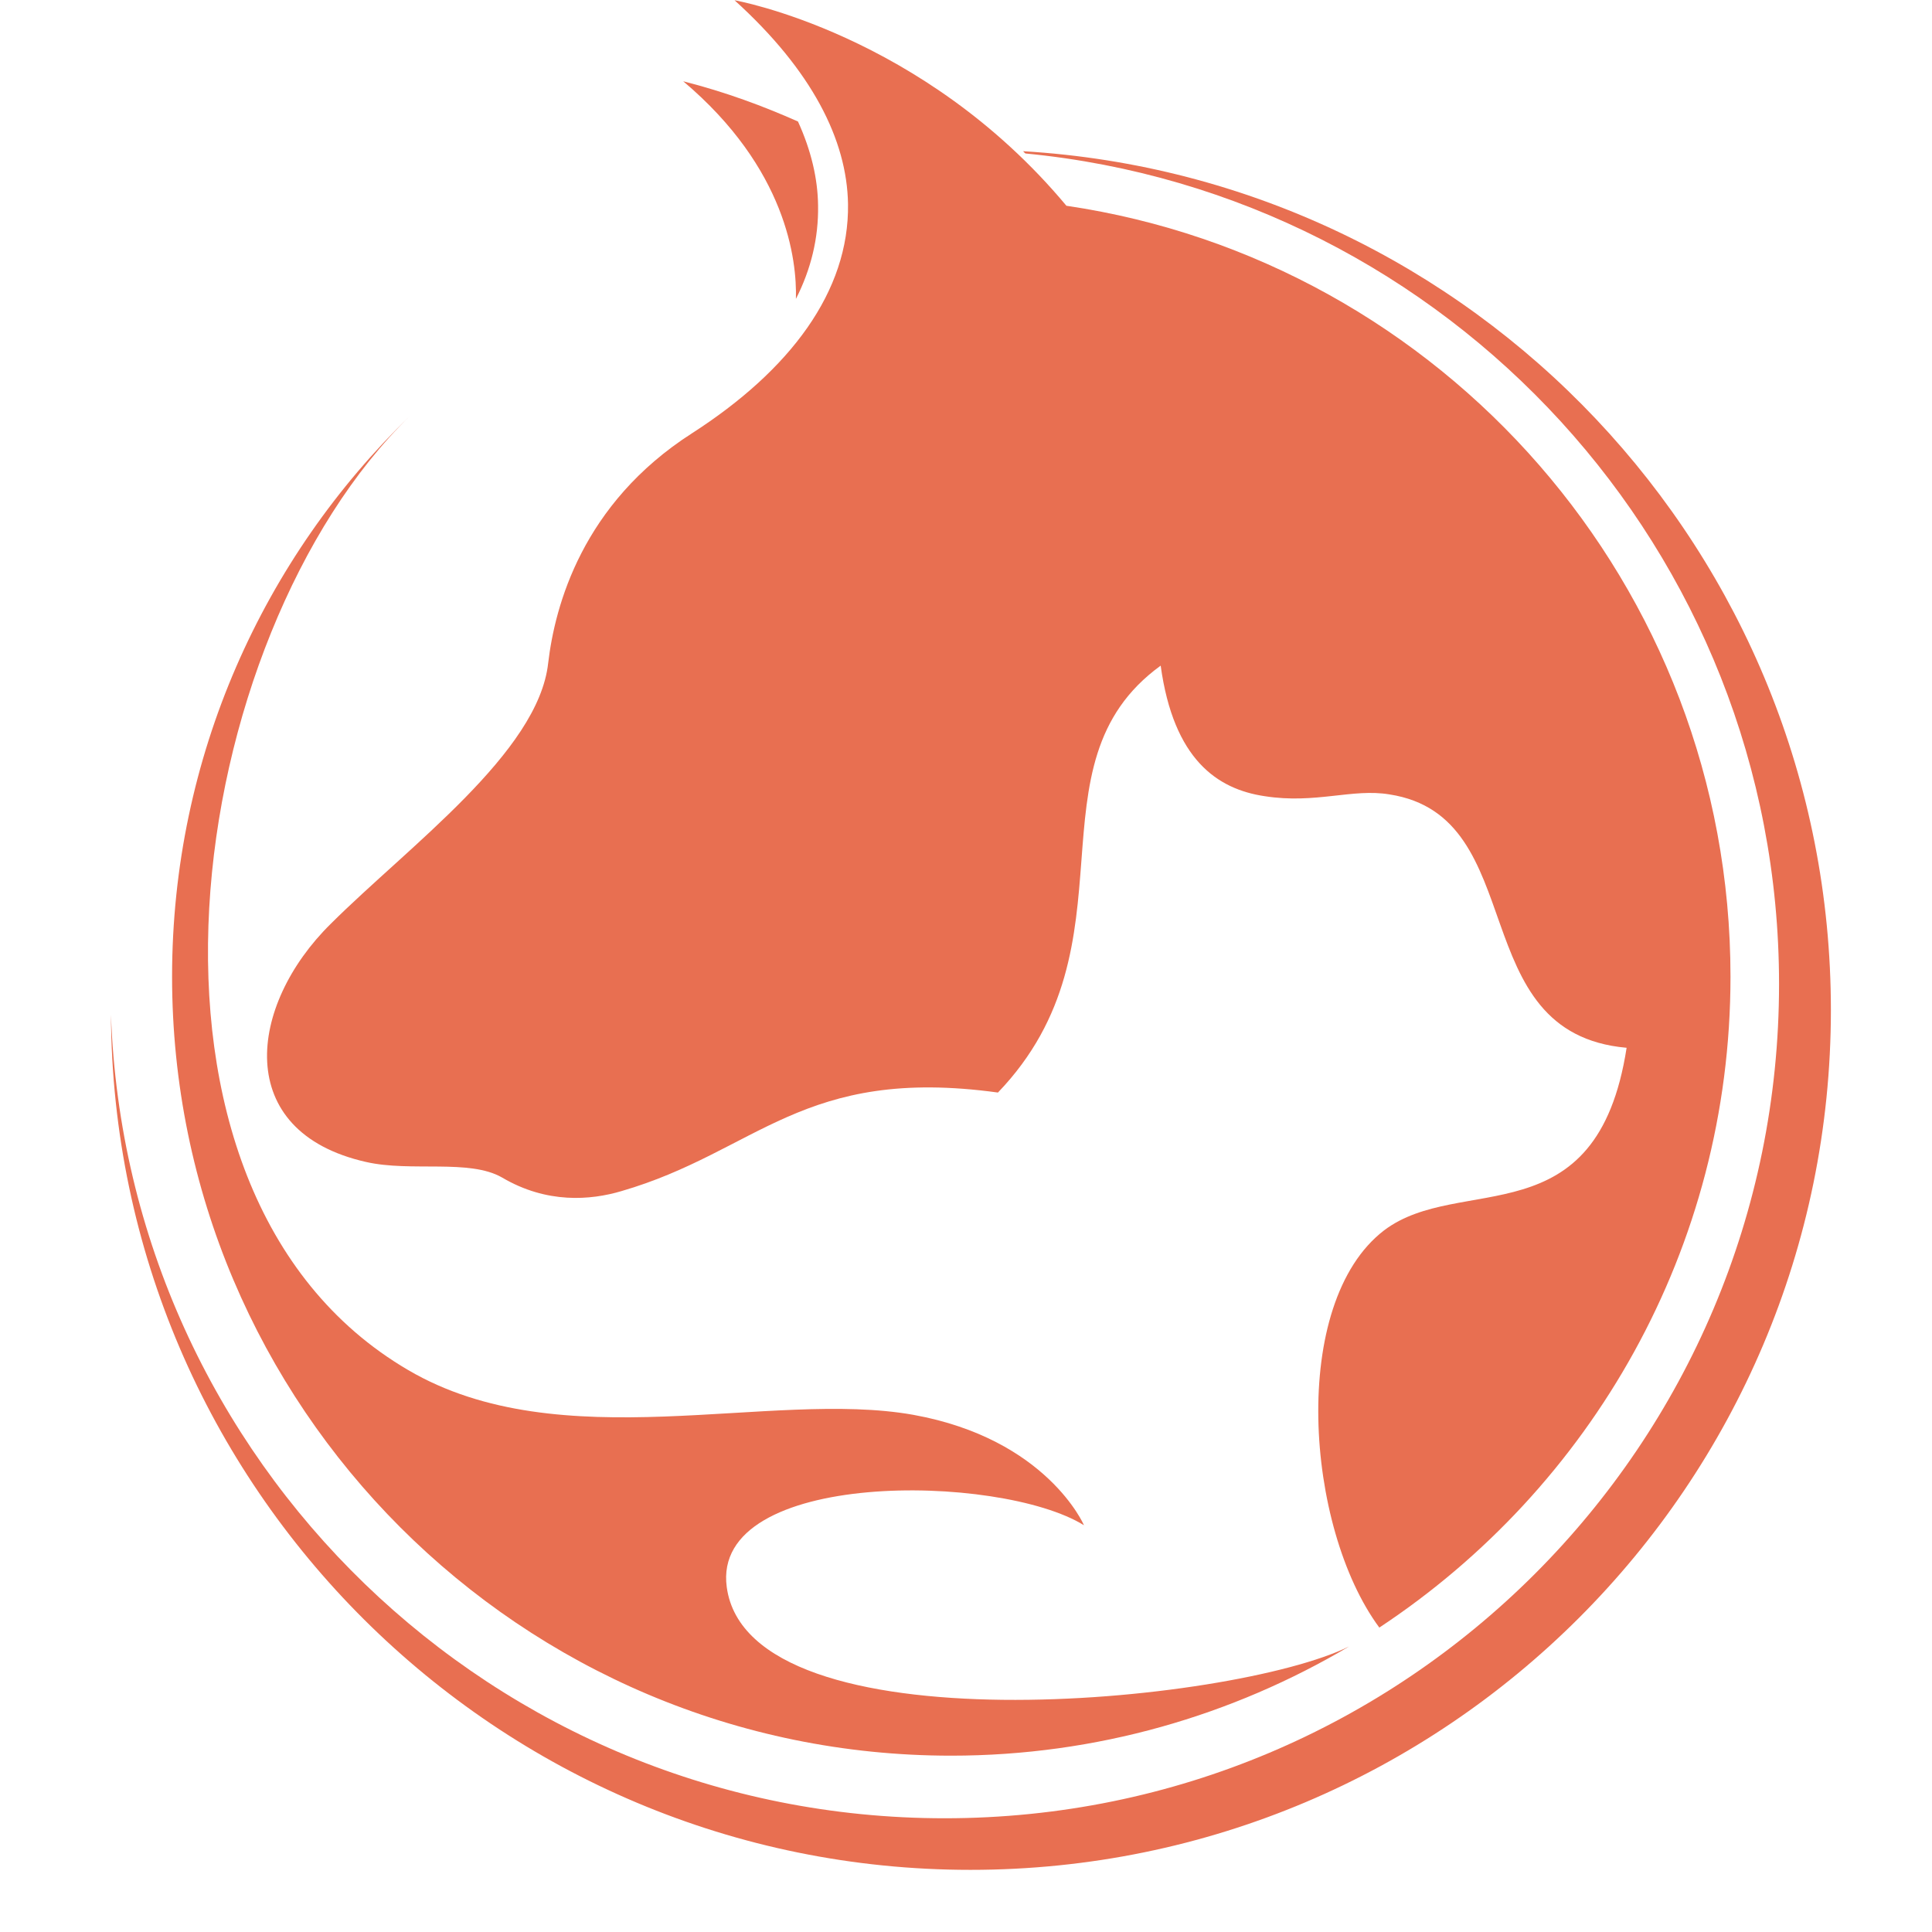
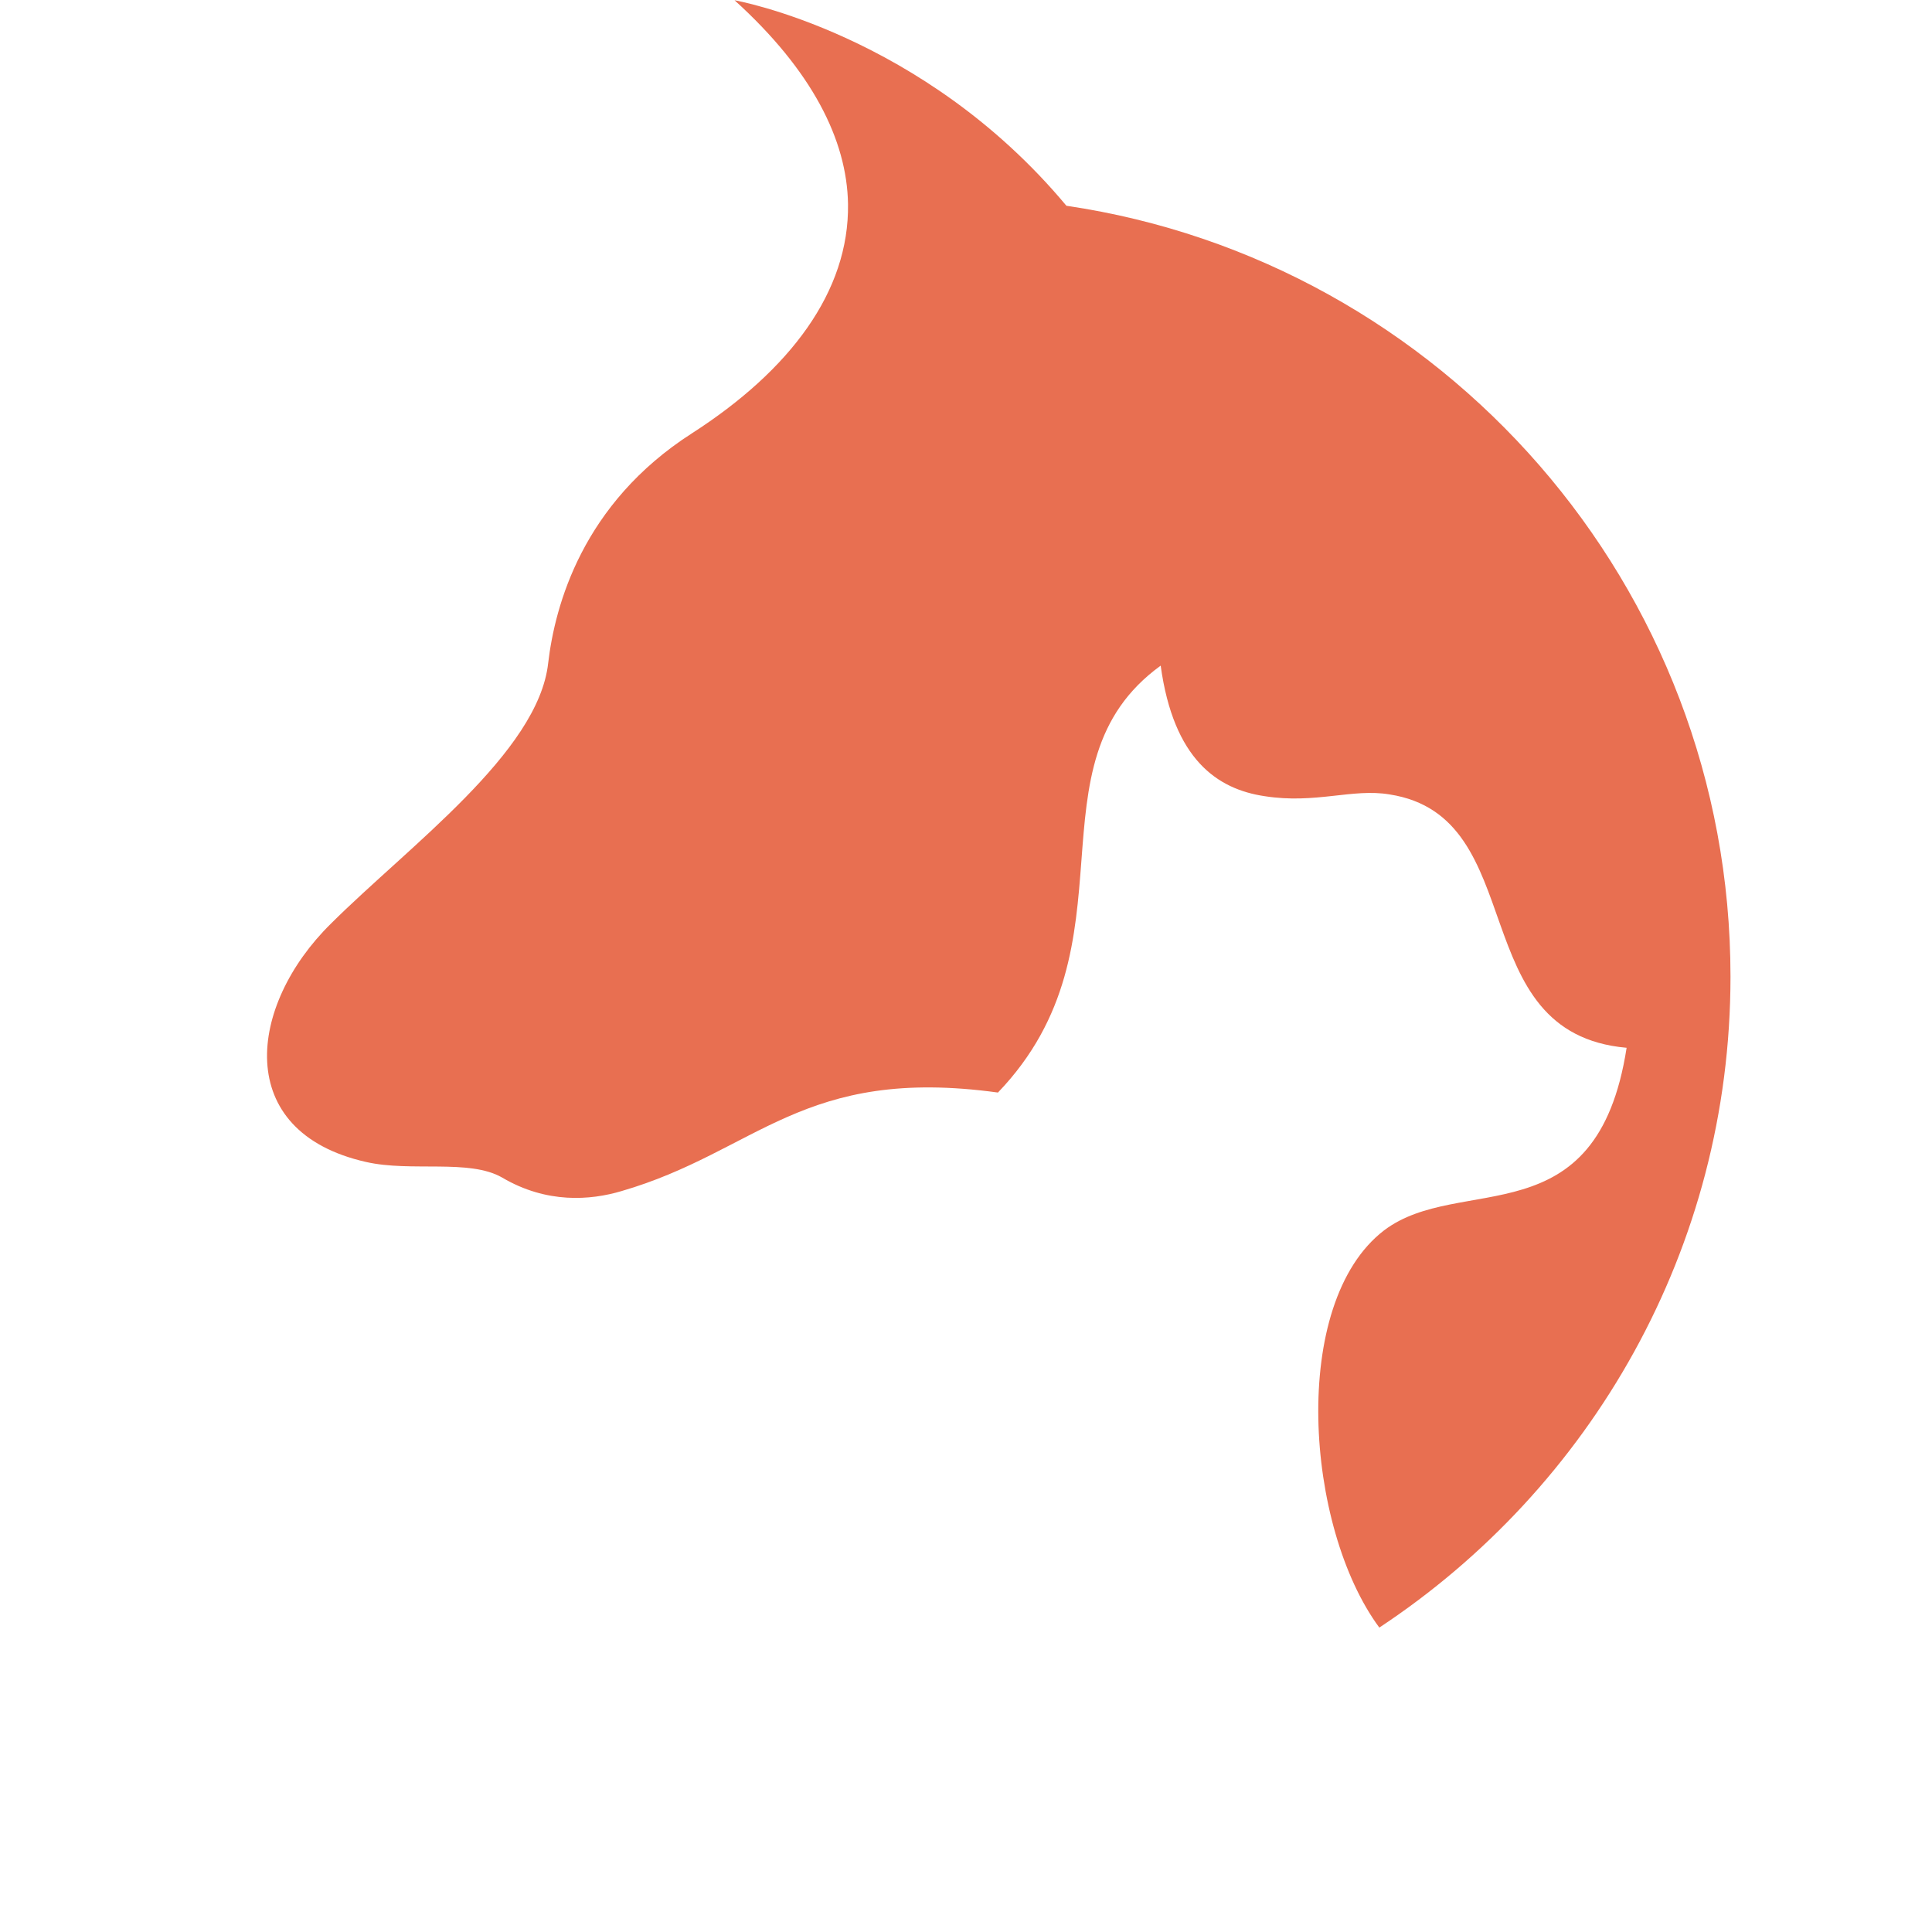
<svg xmlns="http://www.w3.org/2000/svg" width="40" viewBox="0 0 30 30" height="40">
  <defs />
  <g id="91f215f853">
    <g style="fill:#010101;fill-opacity:1;">
      <g transform="translate(11.551, 13.258)">
-         <path style="stroke:none" d="M 0.25 0.016 C 0.219 0.016 0.191 0.004 0.172 -0.016 C 0.148 -0.035 0.141 -0.062 0.141 -0.094 C 0.141 -0.133 0.148 -0.164 0.172 -0.188 C 0.191 -0.207 0.219 -0.219 0.25 -0.219 C 0.289 -0.219 0.32 -0.207 0.344 -0.188 C 0.363 -0.164 0.375 -0.141 0.375 -0.109 C 0.375 -0.066 0.363 -0.035 0.344 -0.016 C 0.32 0.004 0.289 0.016 0.25 0.016 Z M 0.25 0.016 " />
+         </g>
+     </g>
+     <path style=" stroke:none;fill-rule:evenodd;fill:#e86f51;fill-opacity:1;" d="M 9.648 18.496 C 11.762 17.883 12.457 16.547 15.496 16.965 C 17.711 14.656 15.895 11.879 18.023 10.336 C 18.223 11.793 18.902 12.254 19.637 12.363 C 20.43 12.488 21 12.238 21.578 12.336 C 23.793 12.68 22.707 16.043 25.258 16.27 C 24.797 19.246 22.672 18.211 21.492 19.105 C 20.02 20.234 20.266 23.715 21.418 25.273 C 24.699 23.105 26.871 19.391 26.871 15.164 C 26.871 9.09 22.391 4.055 16.559 3.195 C 14.324 0.516 11.406 0.004 11.406 0.004 C 12.609 1.094 13.152 2.172 13.168 3.168 C 13.188 4.523 12.273 5.746 10.742 6.73 C 9.043 7.82 8.617 9.402 8.512 10.297 C 8.359 11.684 6.344 13.141 5.137 14.344 C 3.852 15.609 3.605 17.574 5.684 18.043 C 6.383 18.203 7.289 17.992 7.797 18.285 C 8.492 18.695 9.172 18.637 9.648 18.496 Z M 9.648 18.496 " />
+     <g clip-rule="nonzero">
      </g>
-     </g>
-     <path style=" stroke:none;fill-rule:evenodd;fill:#e86f51;fill-opacity:1;" d="M 11.285 24.645 C 11.035 22.812 15.52 22.871 16.832 23.684 C 16.832 23.684 16.258 22.344 14.18 21.969 C 11.957 21.574 8.711 22.668 6.336 21.273 C 1.574 18.484 2.855 9.871 6.367 6.457 C 4.094 8.656 2.672 11.75 2.672 15.164 C 2.672 21.84 8.09 27.262 14.77 27.262 C 17.027 27.262 19.141 26.637 20.949 25.566 C 19.141 26.461 11.629 27.188 11.285 24.645 Z M 11.285 24.645 " />
-     <path style=" stroke:none;fill-rule:evenodd;fill:#e86f51;fill-opacity:1;" d="M 9.648 18.496 C 11.762 17.883 12.457 16.547 15.496 16.965 C 17.711 14.656 15.895 11.879 18.023 10.336 C 18.223 11.793 18.902 12.254 19.637 12.363 C 20.43 12.488 21 12.238 21.578 12.336 C 23.793 12.68 22.707 16.043 25.258 16.27 C 24.797 19.246 22.672 18.211 21.492 19.105 C 20.02 20.234 20.266 23.715 21.418 25.273 C 24.699 23.105 26.871 19.391 26.871 15.164 C 26.871 9.09 22.391 4.055 16.559 3.195 C 14.324 0.516 11.406 0.004 11.406 0.004 C 12.609 1.094 13.152 2.172 13.168 3.168 C 13.188 4.523 12.273 5.746 10.742 6.73 C 9.043 7.82 8.617 9.402 8.512 10.297 C 8.359 11.684 6.344 13.141 5.137 14.344 C 3.852 15.609 3.605 17.574 5.684 18.043 C 6.383 18.203 7.289 17.992 7.797 18.285 C 8.492 18.695 9.172 18.637 9.648 18.496 Z M 9.648 18.496 " />
-     <path style=" stroke:none;fill-rule:evenodd;fill:#e86f51;fill-opacity:1;" d="M 10.609 1.262 C 12.215 2.617 12.375 4.039 12.359 4.641 C 12.594 4.18 12.711 3.695 12.703 3.195 C 12.699 2.773 12.594 2.332 12.391 1.887 C 11.863 1.652 11.27 1.43 10.609 1.262 Z M 10.609 1.262 " />
-     <g clip-rule="nonzero">
-       <path style=" stroke:none;fill-rule:evenodd;fill:#e86f51;fill-opacity:1;" d="M 14.668 28.234 C 7.672 28.234 1.969 22.688 1.723 15.758 C 1.758 23.098 7.723 29.035 15.07 29.035 C 22.449 29.035 28.43 23.055 28.43 15.684 C 28.43 8.574 22.883 2.766 15.887 2.348 C 15.898 2.363 15.906 2.367 15.922 2.383 C 22.488 3.016 27.625 8.547 27.625 15.281 C 27.625 22.438 21.828 28.234 14.668 28.234 Z M 14.668 28.234 " />
-     </g>
  </g>
</svg>